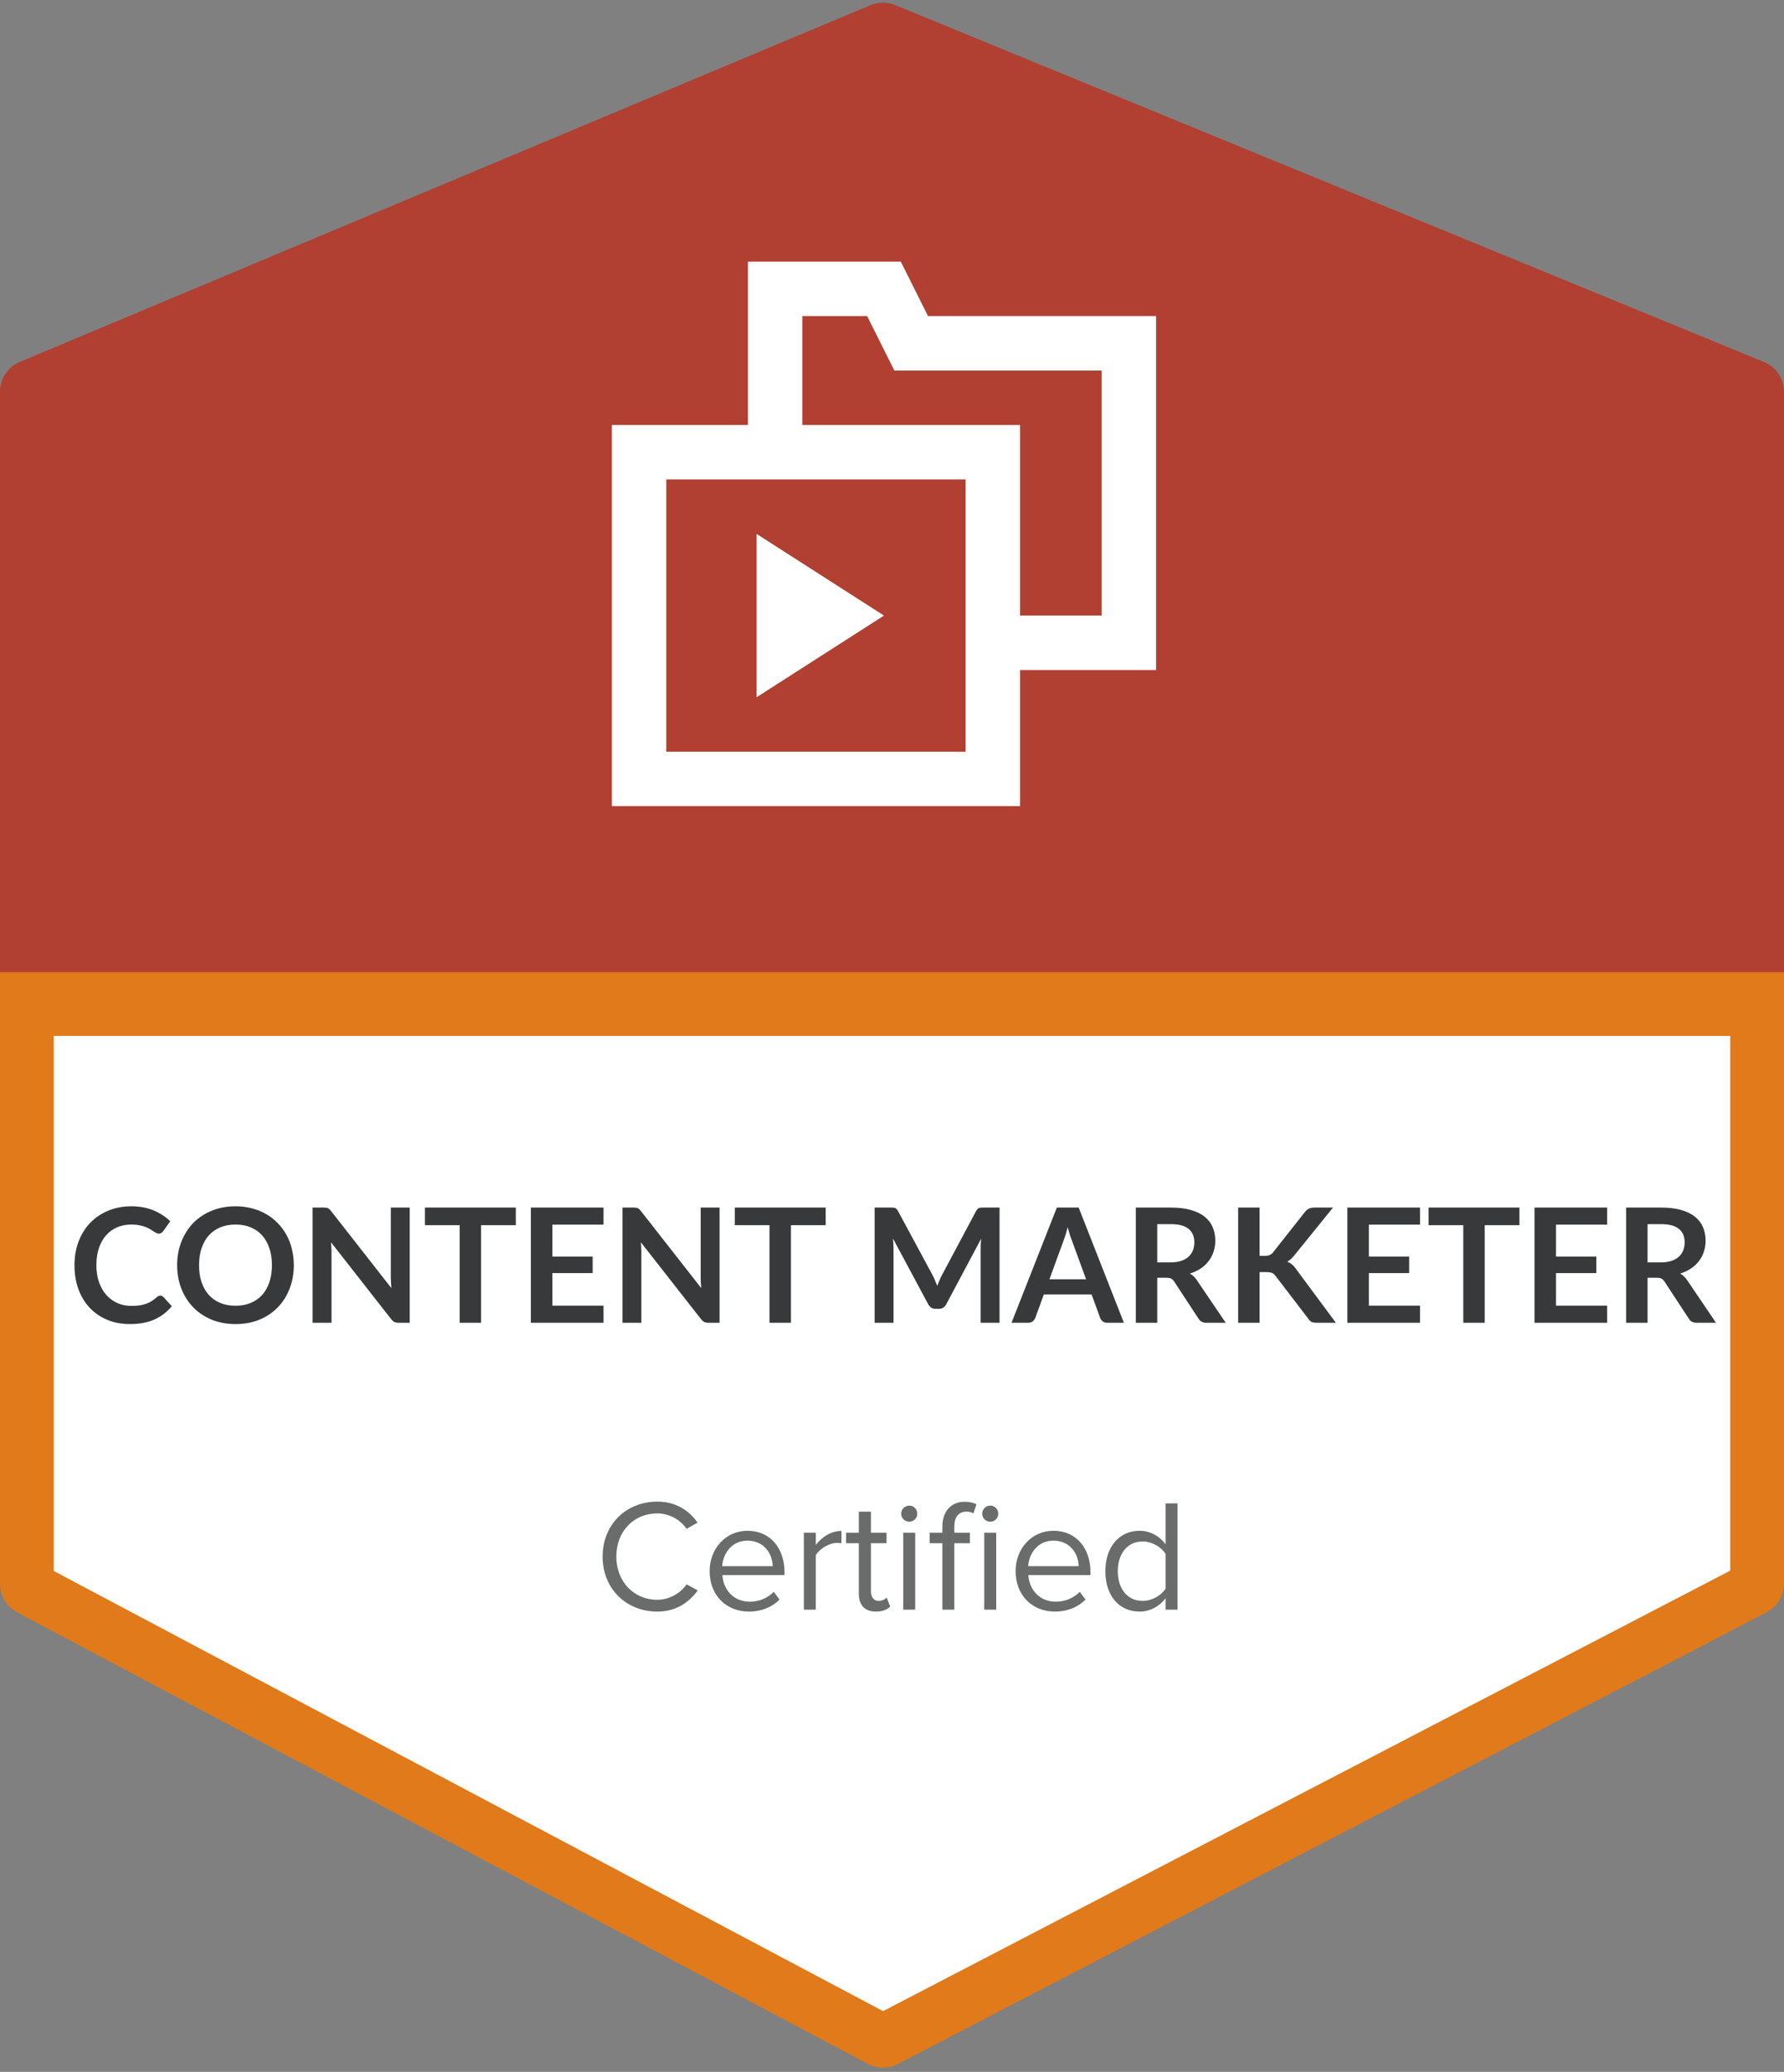
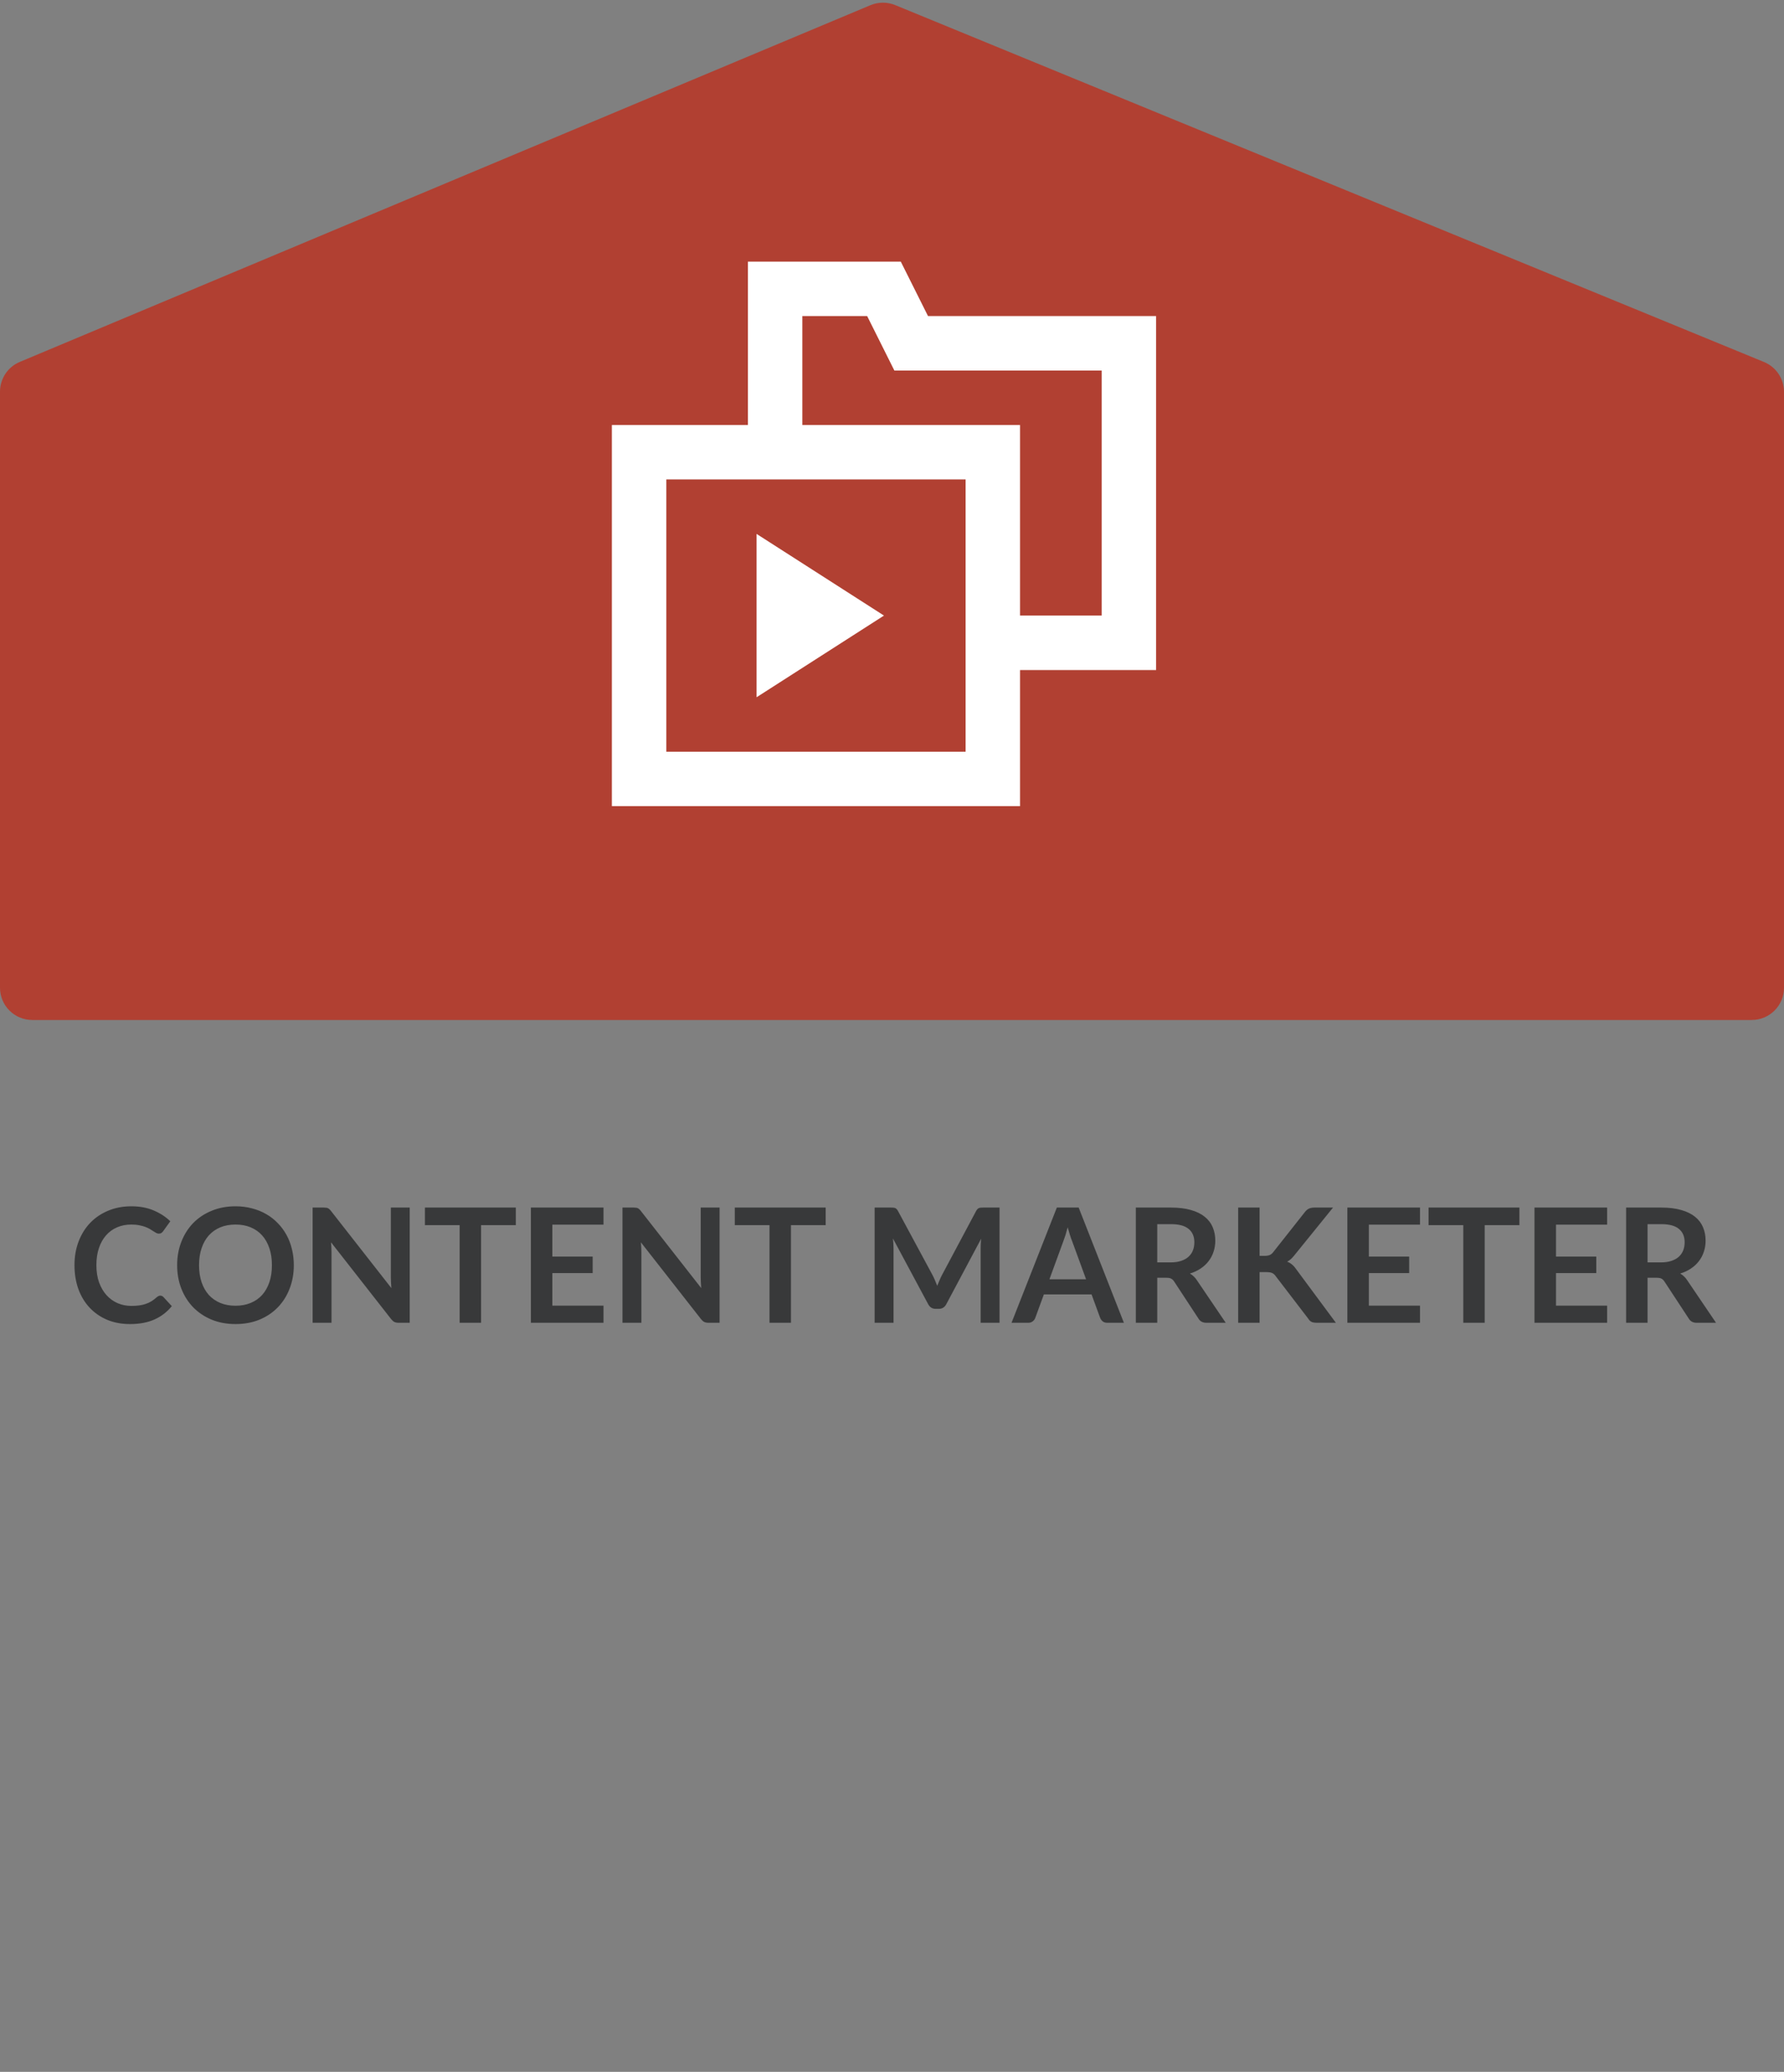
<svg xmlns="http://www.w3.org/2000/svg" width="112" height="130" viewBox="0 0 112 130" fill="none">
  <rect x="0" y="0" width="112" height="130" fill="#808080" stroke="none" />
-   <path d="M2.024 50.687H109.976C110.162 50.687 110.313 50.838 110.313 51.024V99.37C110.313 99.496 110.243 99.612 110.131 99.67L55.588 128.013C55.489 128.064 55.372 128.064 55.274 128.012L1.866 99.681C1.756 99.622 1.687 99.507 1.687 99.382V51.024C1.687 50.838 1.838 50.687 2.024 50.687Z" fill="white" stroke="#E07A1A" stroke-width="3.374" />
  <path d="M0 61.976C0 63.094 0.906 64 2.024 64H109.976C111.094 64 112 63.094 112 61.976V24.587C112 23.766 111.504 23.026 110.745 22.714L56.2 0.319C55.702 0.115 55.144 0.117 54.648 0.325L1.242 22.709C0.49 23.024 0 23.761 0 24.576V61.976Z" fill="#B14032" />
  <path d="M10.061 81.295C10.134 81.295 10.199 81.323 10.256 81.38L10.786 81.955C10.493 82.318 10.131 82.597 9.701 82.79C9.274 82.983 8.761 83.08 8.161 83.08C7.624 83.08 7.141 82.988 6.711 82.805C6.284 82.622 5.919 82.367 5.616 82.04C5.313 81.713 5.079 81.323 4.916 80.87C4.756 80.417 4.676 79.922 4.676 79.385C4.676 78.842 4.763 78.345 4.936 77.895C5.109 77.442 5.353 77.052 5.666 76.725C5.983 76.398 6.359 76.145 6.796 75.965C7.233 75.782 7.716 75.69 8.246 75.69C8.773 75.69 9.239 75.777 9.646 75.95C10.056 76.123 10.404 76.35 10.691 76.63L10.241 77.255C10.214 77.295 10.179 77.33 10.136 77.36C10.096 77.39 10.039 77.405 9.966 77.405C9.916 77.405 9.864 77.392 9.811 77.365C9.758 77.335 9.699 77.3 9.636 77.26C9.573 77.217 9.499 77.17 9.416 77.12C9.333 77.07 9.236 77.025 9.126 76.985C9.016 76.942 8.888 76.907 8.741 76.88C8.598 76.85 8.431 76.835 8.241 76.835C7.918 76.835 7.621 76.893 7.351 77.01C7.084 77.123 6.854 77.29 6.661 77.51C6.468 77.727 6.318 77.993 6.211 78.31C6.104 78.623 6.051 78.982 6.051 79.385C6.051 79.792 6.108 80.153 6.221 80.47C6.338 80.787 6.494 81.053 6.691 81.27C6.888 81.487 7.119 81.653 7.386 81.77C7.653 81.883 7.939 81.94 8.246 81.94C8.429 81.94 8.594 81.93 8.741 81.91C8.891 81.89 9.028 81.858 9.151 81.815C9.278 81.772 9.396 81.717 9.506 81.65C9.619 81.58 9.731 81.495 9.841 81.395C9.874 81.365 9.909 81.342 9.946 81.325C9.983 81.305 10.021 81.295 10.061 81.295ZM18.446 79.385C18.446 79.915 18.358 80.407 18.181 80.86C18.008 81.31 17.761 81.7 17.441 82.03C17.121 82.36 16.736 82.618 16.286 82.805C15.836 82.988 15.336 83.08 14.786 83.08C14.239 83.08 13.741 82.988 13.291 82.805C12.841 82.618 12.454 82.36 12.131 82.03C11.811 81.7 11.563 81.31 11.386 80.86C11.209 80.407 11.121 79.915 11.121 79.385C11.121 78.855 11.209 78.365 11.386 77.915C11.563 77.462 11.811 77.07 12.131 76.74C12.454 76.41 12.841 76.153 13.291 75.97C13.741 75.783 14.239 75.69 14.786 75.69C15.153 75.69 15.498 75.733 15.821 75.82C16.144 75.903 16.441 76.023 16.711 76.18C16.981 76.333 17.223 76.522 17.436 76.745C17.653 76.965 17.836 77.212 17.986 77.485C18.136 77.758 18.249 78.055 18.326 78.375C18.406 78.695 18.446 79.032 18.446 79.385ZM17.071 79.385C17.071 78.988 17.018 78.633 16.911 78.32C16.804 78.003 16.653 77.735 16.456 77.515C16.259 77.295 16.019 77.127 15.736 77.01C15.456 76.893 15.139 76.835 14.786 76.835C14.433 76.835 14.114 76.893 13.831 77.01C13.551 77.127 13.311 77.295 13.111 77.515C12.914 77.735 12.763 78.003 12.656 78.32C12.549 78.633 12.496 78.988 12.496 79.385C12.496 79.782 12.549 80.138 12.656 80.455C12.763 80.768 12.914 81.035 13.111 81.255C13.311 81.472 13.551 81.638 13.831 81.755C14.114 81.872 14.433 81.93 14.786 81.93C15.139 81.93 15.456 81.872 15.736 81.755C16.019 81.638 16.259 81.472 16.456 81.255C16.653 81.035 16.804 80.768 16.911 80.455C17.018 80.138 17.071 79.782 17.071 79.385ZM25.722 75.77V83H25.032C24.926 83 24.836 82.983 24.762 82.95C24.692 82.913 24.624 82.853 24.557 82.77L20.782 77.95C20.802 78.17 20.812 78.373 20.812 78.56V83H19.627V75.77H20.332C20.389 75.77 20.437 75.773 20.477 75.78C20.521 75.783 20.557 75.793 20.587 75.81C20.621 75.823 20.652 75.845 20.682 75.875C20.712 75.902 20.746 75.938 20.782 75.985L24.572 80.825C24.562 80.708 24.554 80.593 24.547 80.48C24.541 80.367 24.537 80.262 24.537 80.165V75.77H25.722ZM32.382 76.875H30.202V83H28.857V76.875H26.677V75.77H32.382V76.875ZM34.678 76.84V78.845H37.208V79.88H34.678V81.925H37.888V83H33.328V75.77H37.888V76.84H34.678ZM45.175 75.77V83H44.485C44.379 83 44.289 82.983 44.215 82.95C44.145 82.913 44.077 82.853 44.01 82.77L40.235 77.95C40.255 78.17 40.265 78.373 40.265 78.56V83H39.08V75.77H39.785C39.842 75.77 39.89 75.773 39.93 75.78C39.974 75.783 40.01 75.793 40.04 75.81C40.074 75.823 40.105 75.845 40.135 75.875C40.165 75.902 40.199 75.938 40.235 75.985L44.025 80.825C44.015 80.708 44.007 80.593 44 80.48C43.994 80.367 43.99 80.262 43.99 80.165V75.77H45.175ZM51.836 76.875H49.656V83H48.31V76.875H46.13V75.77H51.836V76.875ZM62.751 75.77V83H61.566V78.33C61.566 78.143 61.575 77.942 61.596 77.725L59.41 81.83C59.307 82.027 59.149 82.125 58.935 82.125H58.745C58.532 82.125 58.374 82.027 58.27 81.83L56.06 77.71C56.071 77.82 56.079 77.928 56.086 78.035C56.092 78.142 56.096 78.24 56.096 78.33V83H54.91V75.77H55.925C55.986 75.77 56.037 75.772 56.081 75.775C56.124 75.778 56.162 75.787 56.196 75.8C56.232 75.813 56.264 75.835 56.291 75.865C56.321 75.895 56.349 75.935 56.376 75.985L58.541 80C58.597 80.107 58.649 80.217 58.696 80.33C58.745 80.443 58.794 80.56 58.84 80.68C58.887 80.557 58.935 80.438 58.986 80.325C59.035 80.208 59.089 80.097 59.145 79.99L61.281 75.985C61.307 75.935 61.336 75.895 61.365 75.865C61.395 75.835 61.427 75.813 61.461 75.8C61.497 75.787 61.537 75.778 61.581 75.775C61.624 75.772 61.675 75.77 61.736 75.77H62.751ZM68.184 80.27L67.304 77.865C67.26 77.758 67.215 77.632 67.169 77.485C67.122 77.338 67.075 77.18 67.029 77.01C66.985 77.18 66.94 77.34 66.894 77.49C66.847 77.637 66.802 77.765 66.759 77.875L65.884 80.27H68.184ZM70.559 83H69.519C69.402 83 69.307 82.972 69.234 82.915C69.16 82.855 69.105 82.782 69.069 82.695L68.529 81.22H65.534L64.994 82.695C64.967 82.772 64.915 82.842 64.839 82.905C64.762 82.968 64.667 83 64.554 83H63.504L66.349 75.77H67.719L70.559 83ZM73.492 79.21C73.745 79.21 73.965 79.178 74.152 79.115C74.342 79.052 74.497 78.965 74.617 78.855C74.74 78.742 74.832 78.608 74.892 78.455C74.952 78.302 74.982 78.133 74.982 77.95C74.982 77.583 74.86 77.302 74.617 77.105C74.377 76.908 74.009 76.81 73.512 76.81H72.652V79.21H73.492ZM76.952 83H75.737C75.507 83 75.34 82.91 75.237 82.73L73.717 80.415C73.66 80.328 73.597 80.267 73.527 80.23C73.46 80.193 73.36 80.175 73.227 80.175H72.652V83H71.307V75.77H73.512C74.002 75.77 74.422 75.822 74.772 75.925C75.125 76.025 75.414 76.167 75.637 76.35C75.864 76.533 76.03 76.753 76.137 77.01C76.244 77.263 76.297 77.543 76.297 77.85C76.297 78.093 76.26 78.323 76.187 78.54C76.117 78.757 76.014 78.953 75.877 79.13C75.744 79.307 75.577 79.462 75.377 79.595C75.18 79.728 74.955 79.833 74.702 79.91C74.789 79.96 74.869 80.02 74.942 80.09C75.015 80.157 75.082 80.237 75.142 80.33L76.952 83ZM79.078 78.8H79.393C79.519 78.8 79.624 78.783 79.708 78.75C79.791 78.713 79.863 78.657 79.923 78.58L81.918 76.055C82.001 75.948 82.088 75.875 82.178 75.835C82.271 75.792 82.388 75.77 82.528 75.77H83.688L81.253 78.775C81.109 78.958 80.961 79.088 80.808 79.165C80.918 79.205 81.016 79.262 81.103 79.335C81.193 79.405 81.278 79.498 81.358 79.615L83.868 83H82.683C82.523 83 82.403 82.978 82.323 82.935C82.246 82.888 82.181 82.822 82.128 82.735L80.083 80.065C80.019 79.975 79.946 79.912 79.863 79.875C79.779 79.838 79.659 79.82 79.503 79.82H79.078V83H77.733V75.77H79.078V78.8ZM85.938 76.84V78.845H88.468V79.88H85.938V81.925H89.148V83H84.588V75.77H89.148V76.84H85.938ZM95.39 76.875H93.21V83H91.865V76.875H89.685V75.77H95.39V76.875ZM97.686 76.84V78.845H100.216V79.88H97.686V81.925H100.896V83H96.336V75.77H100.896V76.84H97.686ZM104.273 79.21C104.527 79.21 104.747 79.178 104.933 79.115C105.123 79.052 105.278 78.965 105.398 78.855C105.522 78.742 105.613 78.608 105.673 78.455C105.733 78.302 105.763 78.133 105.763 77.95C105.763 77.583 105.642 77.302 105.398 77.105C105.158 76.908 104.79 76.81 104.293 76.81H103.433V79.21H104.273ZM107.733 83H106.518C106.288 83 106.122 82.91 106.018 82.73L104.498 80.415C104.442 80.328 104.378 80.267 104.308 80.23C104.242 80.193 104.142 80.175 104.008 80.175H103.433V83H102.088V75.77H104.293C104.783 75.77 105.203 75.822 105.553 75.925C105.907 76.025 106.195 76.167 106.418 76.35C106.645 76.533 106.812 76.753 106.918 77.01C107.025 77.263 107.078 77.543 107.078 77.85C107.078 78.093 107.042 78.323 106.968 78.54C106.898 78.757 106.795 78.953 106.658 79.13C106.525 79.307 106.358 79.462 106.158 79.595C105.962 79.728 105.737 79.833 105.483 79.91C105.57 79.96 105.65 80.02 105.723 80.09C105.797 80.157 105.863 80.237 105.923 80.33L107.733 83Z" fill="#38393A" />
-   <path d="M41.263 101.12C39.343 101.12 37.833 99.72 37.833 97.67C37.833 95.62 39.343 94.22 41.263 94.22C42.443 94.22 43.263 94.78 43.793 95.54L43.103 95.93C42.723 95.36 42.023 94.96 41.263 94.96C39.803 94.96 38.693 96.07 38.693 97.67C38.693 99.25 39.803 100.38 41.263 100.38C42.023 100.38 42.723 99.97 43.103 99.41L43.803 99.79C43.243 100.56 42.443 101.12 41.263 101.12ZM47.021 101.12C45.581 101.12 44.551 100.09 44.551 98.58C44.551 97.18 45.551 96.05 46.931 96.05C48.391 96.05 49.251 97.19 49.251 98.64V98.83H45.351C45.411 99.74 46.041 100.5 47.081 100.5C47.641 100.5 48.191 100.28 48.581 99.88L48.941 100.37C48.451 100.85 47.801 101.12 47.021 101.12ZM48.511 98.27C48.501 97.56 48.021 96.67 46.921 96.67C45.891 96.67 45.381 97.54 45.341 98.27H48.511ZM51.216 101H50.466V96.17H51.216V96.94C51.606 96.44 52.166 96.06 52.826 96.06V96.83C52.736 96.82 52.646 96.81 52.536 96.81C52.066 96.81 51.436 97.19 51.216 97.58V101ZM54.997 101.12C54.277 101.12 53.917 100.71 53.917 99.99V96.83H53.117V96.17H53.917V94.85H54.677V96.17H55.657V96.83H54.677V99.83C54.677 100.19 54.837 100.45 55.157 100.45C55.377 100.45 55.567 100.35 55.667 100.24L55.887 100.81C55.697 100.99 55.427 101.12 54.997 101.12ZM57.086 95.48C56.806 95.48 56.576 95.26 56.576 94.98C56.576 94.7 56.806 94.47 57.086 94.47C57.366 94.47 57.586 94.7 57.586 94.98C57.586 95.26 57.366 95.48 57.086 95.48ZM57.456 101H56.706V96.17H57.456V101ZM59.912 101H59.162V96.83H58.362V96.17H59.162V95.8C59.162 94.8 59.732 94.23 60.562 94.23C60.852 94.23 61.102 94.28 61.302 94.39L61.112 94.96C60.992 94.89 60.862 94.85 60.682 94.85C60.182 94.85 59.912 95.18 59.912 95.8V96.17H60.892V96.83H59.912V101ZM62.172 95.48C61.892 95.48 61.662 95.26 61.662 94.98C61.662 94.7 61.892 94.47 62.172 94.47C62.452 94.47 62.672 94.7 62.672 94.98C62.672 95.26 62.452 95.48 62.172 95.48ZM62.542 101H61.792V96.17H62.542V101ZM66.23 101.12C64.79 101.12 63.76 100.09 63.76 98.58C63.76 97.18 64.76 96.05 66.14 96.05C67.6 96.05 68.46 97.19 68.46 98.64V98.83H64.56C64.62 99.74 65.25 100.5 66.29 100.5C66.85 100.5 67.4 100.28 67.79 99.88L68.15 100.37C67.66 100.85 67.01 101.12 66.23 101.12ZM67.72 98.27C67.71 97.56 67.23 96.67 66.13 96.67C65.1 96.67 64.59 97.54 64.55 98.27H67.72ZM73.925 101H73.175V100.28C72.815 100.77 72.225 101.12 71.545 101.12C70.285 101.12 69.395 100.16 69.395 98.59C69.395 97.04 70.285 96.05 71.545 96.05C72.195 96.05 72.785 96.37 73.175 96.9V94.33H73.925V101ZM71.735 100.45C72.325 100.45 72.915 100.1 73.175 99.68V97.5C72.915 97.08 72.325 96.72 71.735 96.72C70.755 96.72 70.175 97.52 70.175 98.59C70.175 99.66 70.755 100.45 71.735 100.45Z" fill="#6A6B6B" />
-   <rect y="65" width="4" height="112" transform="rotate(-90 0 65)" fill="#E07A1A" />
  <path d="M46.955 16.417V26.667H38.413V50.583H64.038V42.042H72.58V19.833H58.261L56.552 16.417H46.955ZM50.371 26.667V19.833H54.441L56.149 23.25H69.163V38.625H64.038V26.667H50.371ZM60.621 30.083V47.167H41.83V30.083H60.621ZM55.496 38.625L47.498 33.5L47.498 43.75L55.496 38.625Z" fill="white" />
</svg>